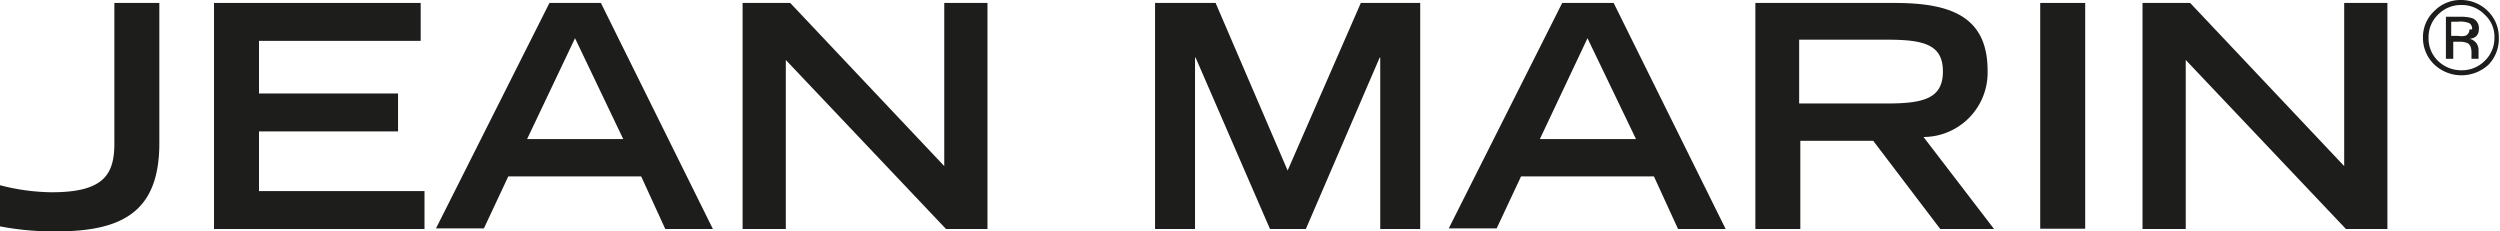
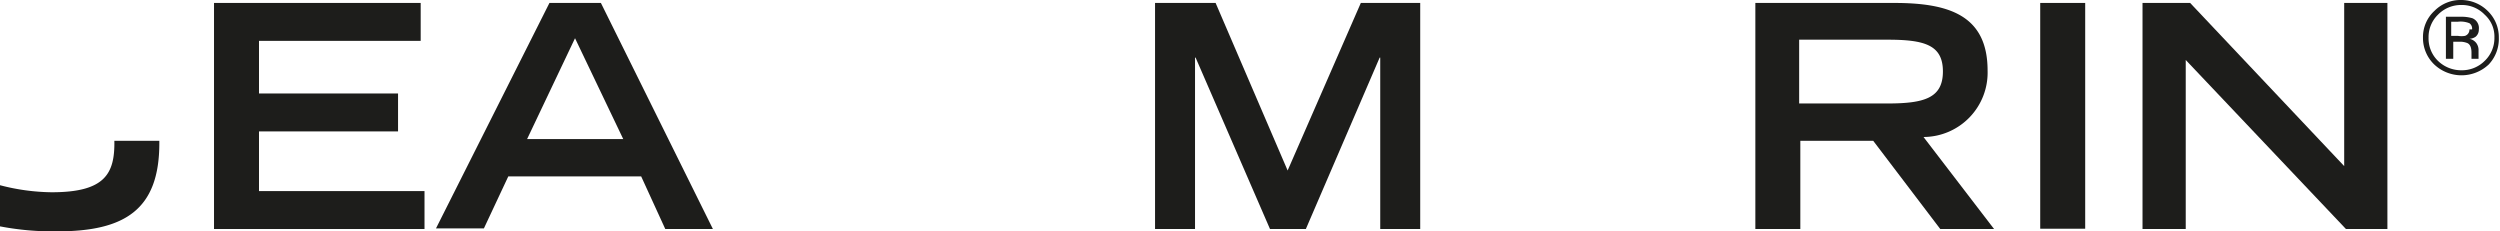
<svg xmlns="http://www.w3.org/2000/svg" viewBox="0 0 85.04 7.87">
  <defs>
    <style>.cls-1{fill:#1d1d1b;}</style>
  </defs>
  <title>jean-marin</title>
  <g id="Layer_2" data-name="Layer 2">
    <g id="Laag_1" data-name="Laag 1">
-       <path class="cls-1" d="M0,6.3a7.2,7.2,0,0,0,1.76.24c1.8,0,2.15-.62,2.13-1.75V.1H5.42V4.87c0,2.26-1.17,3-3.48,3A9.57,9.57,0,0,1,0,7.7Z" />
+       <path class="cls-1" d="M0,6.3a7.2,7.2,0,0,0,1.76.24c1.8,0,2.15-.62,2.13-1.75H5.42V4.87c0,2.26-1.17,3-3.48,3A9.57,9.57,0,0,1,0,7.7Z" />
      <polygon class="cls-1" points="7.28 0.1 14.31 0.1 14.31 1.39 8.81 1.39 8.81 3.18 13.54 3.18 13.54 4.47 8.81 4.47 8.81 6.5 14.44 6.5 14.44 7.79 7.28 7.79 7.28 0.1" />
      <path class="cls-1" d="M18.69.1h1.75l3.81,7.69H22.63L21.81,6H17.29l-.83,1.77H14.83ZM21.2,4.73,19.56,1.3,17.93,4.73Z" />
-       <polygon class="cls-1" points="25.26 0.1 26.88 0.1 32.12 5.65 32.12 0.1 33.59 0.1 33.59 7.79 32.18 7.79 26.73 2.04 26.73 7.79 25.26 7.79 25.26 0.1" />
      <polygon class="cls-1" points="40.67 1.96 40.65 1.96 40.65 7.79 39.29 7.79 39.29 0.1 41.35 0.1 43.8 5.8 46.29 0.1 48.31 0.1 48.31 7.79 46.95 7.79 46.95 1.96 46.93 1.96 44.42 7.79 43.2 7.79 40.67 1.96" />
-       <path class="cls-1" d="M53.14.1h1.75L58.7,7.79H57.08L56.26,6H51.74l-.83,1.77H49.28Zm2.51,4.63L54,1.3,52.38,4.73Z" />
      <path class="cls-1" d="M59.71.1h4.72c1.85,0,3.18.41,3.18,2.3a2.19,2.19,0,0,1-2.18,2.26l2.4,3.13H66l-2.28-3H61.24v3H59.71ZM64.2,3.52c1.25,0,1.89-.18,1.89-1.09s-.64-1.08-1.89-1.08h-3V3.52Z" />
      <rect class="cls-1" x="69.4" y="0.1" width="1.53" height="7.68" />
      <polygon class="cls-1" points="72.88 0.1 74.5 0.1 79.74 5.65 79.74 0.1 81.21 0.1 81.21 7.79 79.8 7.79 74.35 2.04 74.35 7.79 72.88 7.79 72.88 0.1" />
      <path class="cls-1" d="M83.73.17a1.07,1.07,0,0,1,.79.33,1,1,0,0,1,.33.78,1.07,1.07,0,0,1-.33.79,1.09,1.09,0,0,1-.79.32,1.13,1.13,0,0,1-.8-.32,1.06,1.06,0,0,1-.32-.79A1.06,1.06,0,0,1,82.93.5a1.09,1.09,0,0,1,.8-.33M85,1.28a1.24,1.24,0,0,0-.38-.91A1.29,1.29,0,0,0,83.73,0a1.25,1.25,0,0,0-.92.37,1.21,1.21,0,0,0-.39.91,1.25,1.25,0,0,0,.38.91,1.35,1.35,0,0,0,1.86,0A1.27,1.27,0,0,0,85,1.28m-1-.28a.22.22,0,0,1-.15.22.7.7,0,0,1-.24,0h-.23V.74h.22A.8.8,0,0,1,84,.79a.22.22,0,0,1,.09.21M83.2.57V2h.25V1.42h.2a.65.65,0,0,1,.29.05c.09.05.13.16.13.32V2h0V2h.24V2s0,0,0-.07V1.68a.4.4,0,0,0-.08-.22A.39.39,0,0,0,84,1.32a.4.4,0,0,0,.21-.07A.31.31,0,0,0,84.32,1,.36.36,0,0,0,84.1.62a1.3,1.3,0,0,0-.4-.05Z" />
    </g>
  </g>
</svg>